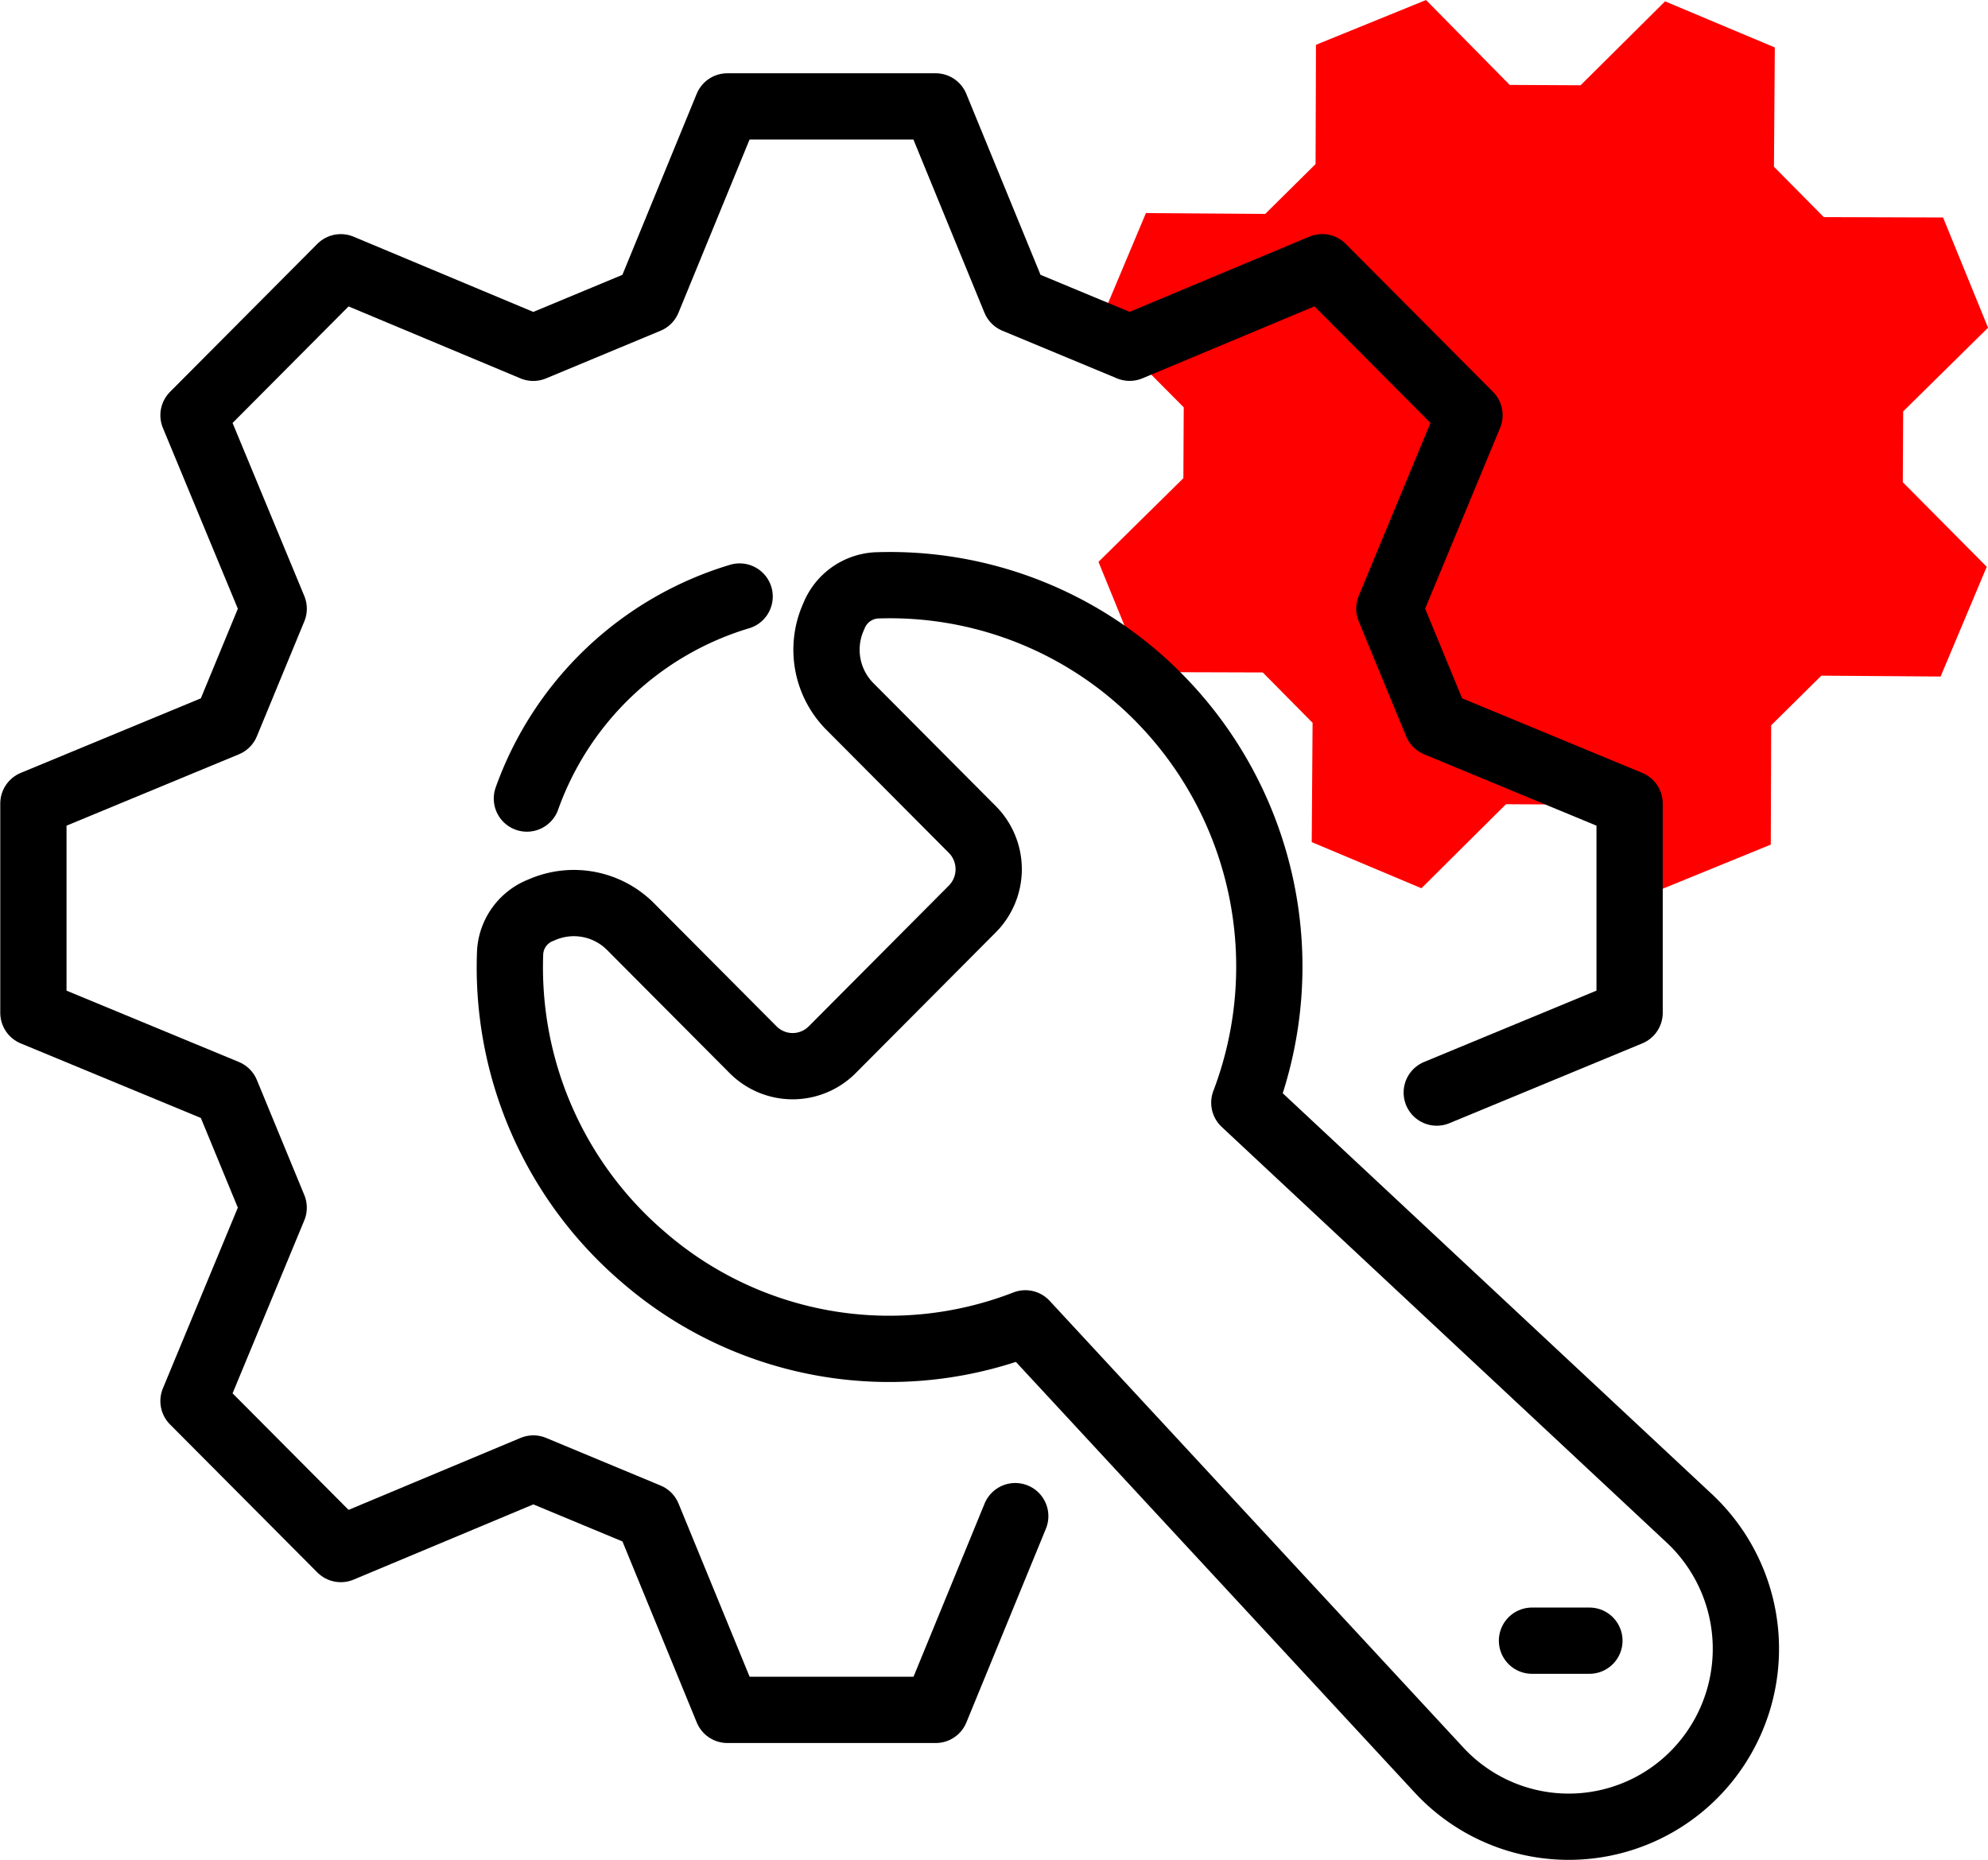
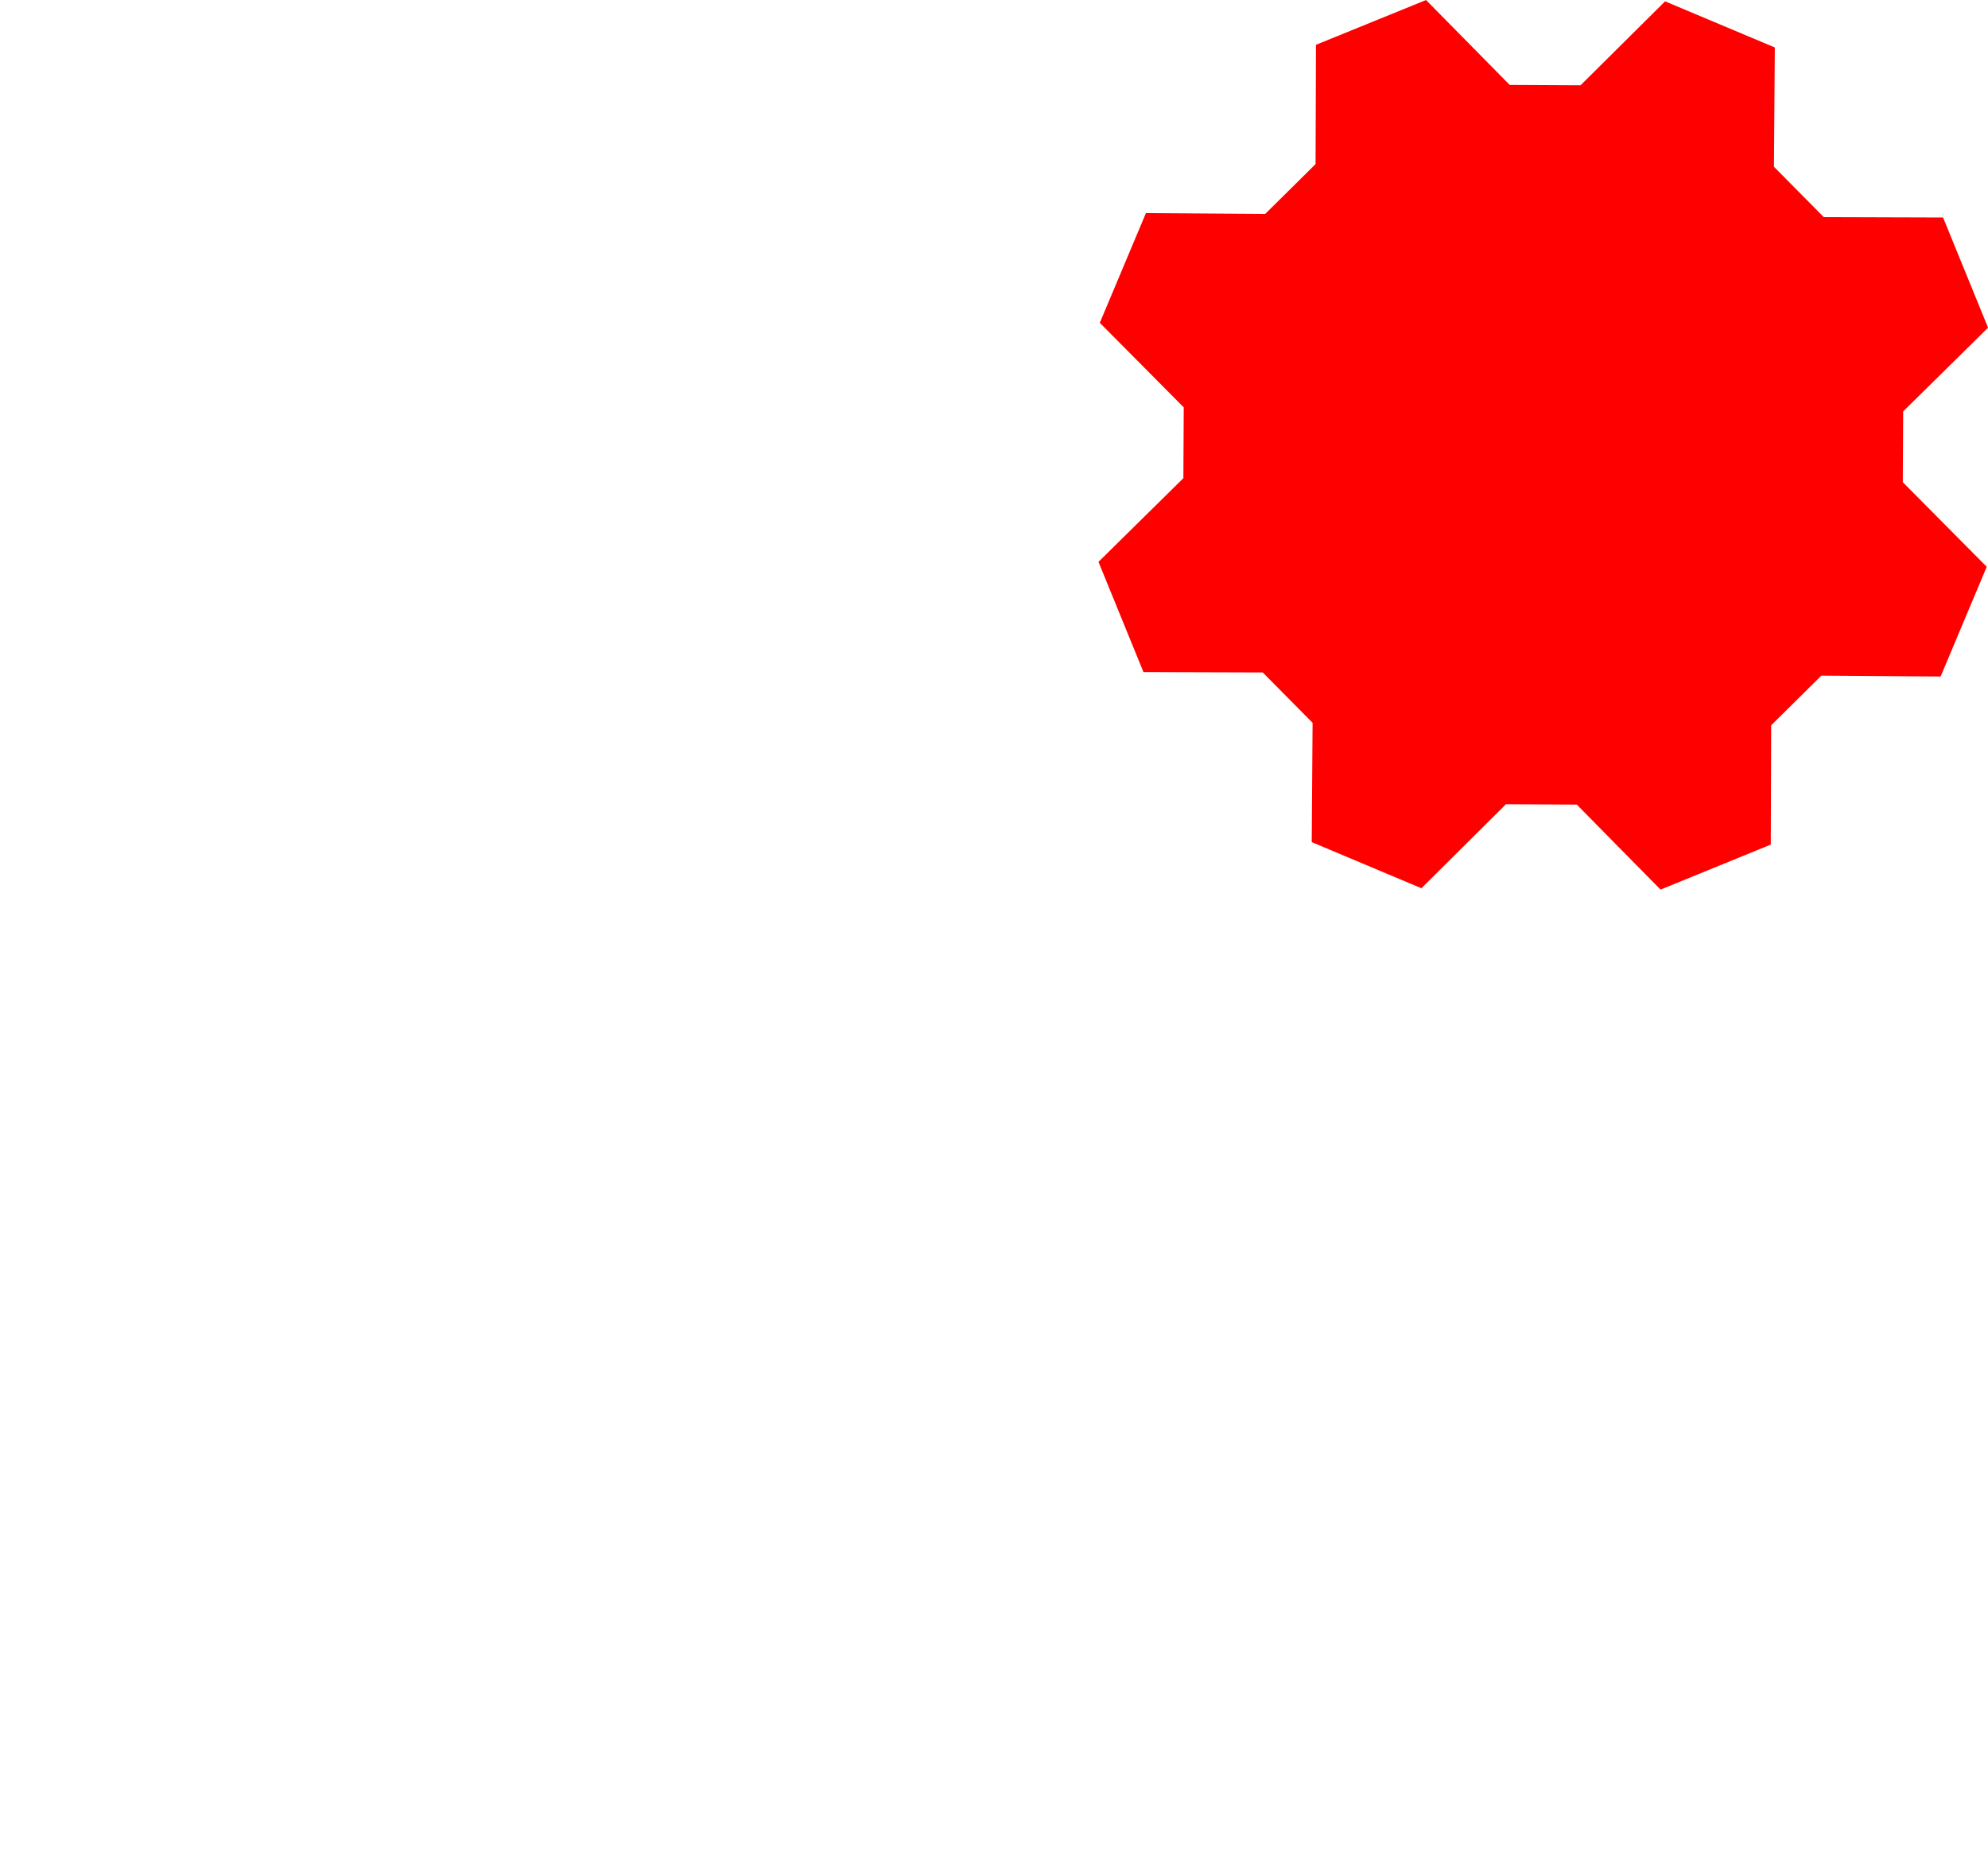
<svg xmlns="http://www.w3.org/2000/svg" width="90" height="84.218" viewBox="0 0 90 84.218">
  <defs>
    <clipPath id="clip-path">
-       <rect id="Rectangle_142" data-name="Rectangle 142" width="80.551" height="80.92" fill="none" />
-     </clipPath>
+       </clipPath>
  </defs>
  <g id="servis" transform="translate(0 3.055)">
    <path id="Path_5637" data-name="Path 5637" d="M26.666,52.211,21.7,50.122l.039-5.4-2.256-2.28-5.4-.017-2.037-4.99,3.843-3.788.017-3.207-3.8-3.827,2.088-4.968,5.4.038,2.28-2.256.018-5.4L26.875,12l3.788,3.843,3.207.017,3.827-3.8,4.968,2.088-.039,5.4,2.256,2.28,5.4.017,2.037,4.99-3.843,3.788-.017,3.207,3.8,3.828-2.088,4.968-5.4-.039L42.5,44.835l-.018,5.4-4.99,2.037L33.7,48.424l-3.207-.017Z" transform="translate(37.684 -15.054)" fill="red" />
    <g id="Group_286" data-name="Group 286" transform="translate(0 0.243)">
      <g id="Group_285" data-name="Group 285" transform="translate(0 0)" clip-path="url(#clip-path)">
-         <path id="Path_5638" data-name="Path 5638" d="M65.032,46.145l8.731-3.613V33.059l-8.731-3.614-2.148-5.209,3.631-8.757-6.668-6.7-8.717,3.647L45.943,10.27,42.346,1.5H32.916l-3.6,8.771-5.186,2.158L15.417,8.782l-6.669,6.7,3.631,8.757L10.23,29.445,1.5,33.059v9.474l8.73,3.613,2.148,5.21L8.748,60.11l6.669,6.7,8.716-3.647,5.186,2.157,3.6,8.771h9.431l3.6-8.771" transform="translate(0.012 0.019)" fill="none" stroke="#000" stroke-linecap="round" stroke-linejoin="round" stroke-width="3" />
        <path id="Path_5639" data-name="Path 5639" d="M23.66,32.554a14.709,14.709,0,0,1,9.63-9.146" transform="translate(0.194 0.299)" fill="none" stroke="#000" stroke-linecap="round" stroke-linejoin="round" stroke-width="3" />
        <path id="Path_5640" data-name="Path 5640" d="M76.292,65.149,56.145,46.329A17.328,17.328,0,0,0,52.24,27.955,17.094,17.094,0,0,0,39.479,22.91a2.208,2.208,0,0,0-1.921,1.4,3.646,3.646,0,0,0,.765,4.117l5.507,5.533a2.554,2.554,0,0,1,0,3.6l-6.341,6.37a2.526,2.526,0,0,1-3.584,0l-5.511-5.536a3.623,3.623,0,0,0-4.087-.784,2.187,2.187,0,0,0-1.4,1.9,17.252,17.252,0,0,0,6.018,13.8,17,17,0,0,0,17.306,3.008L64.955,76.537a8,8,0,0,0,11.547.211A8.083,8.083,0,0,0,76.292,65.149Z" transform="translate(0.188 0.293)" fill="none" stroke="#000" stroke-linecap="round" stroke-linejoin="round" stroke-width="3" />
-         <line id="Line_78" data-name="Line 78" x2="2.599" transform="translate(69.356 70.977)" fill="none" stroke="#000" stroke-linecap="round" stroke-linejoin="round" stroke-width="3" />
      </g>
    </g>
  </g>
</svg>